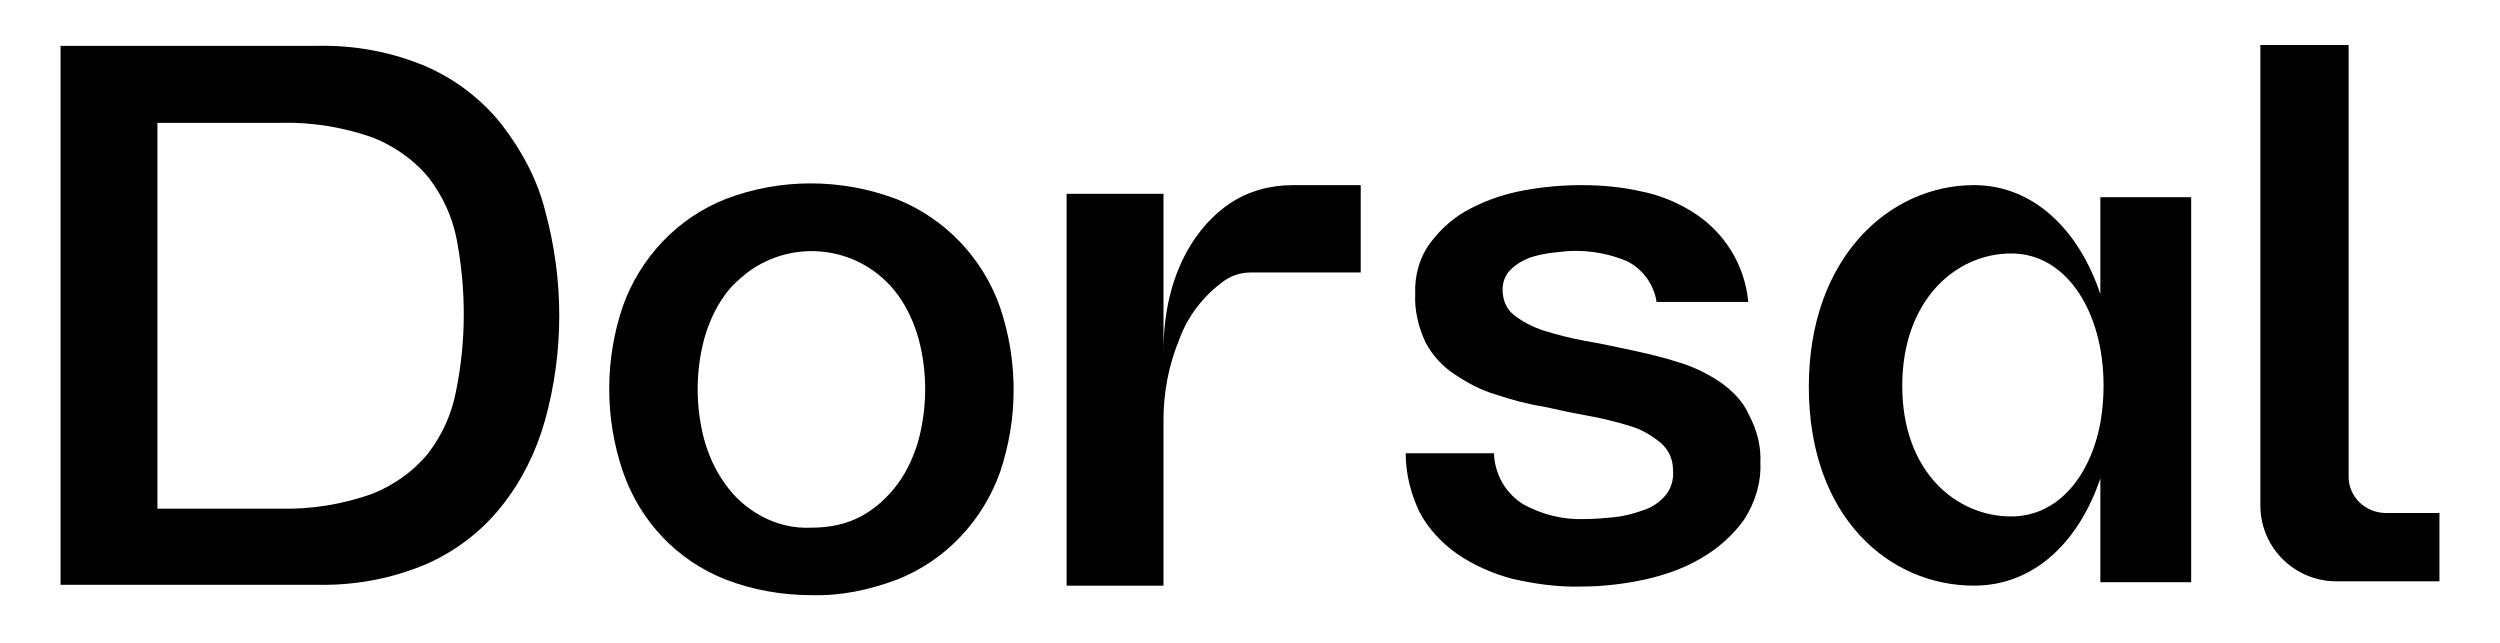
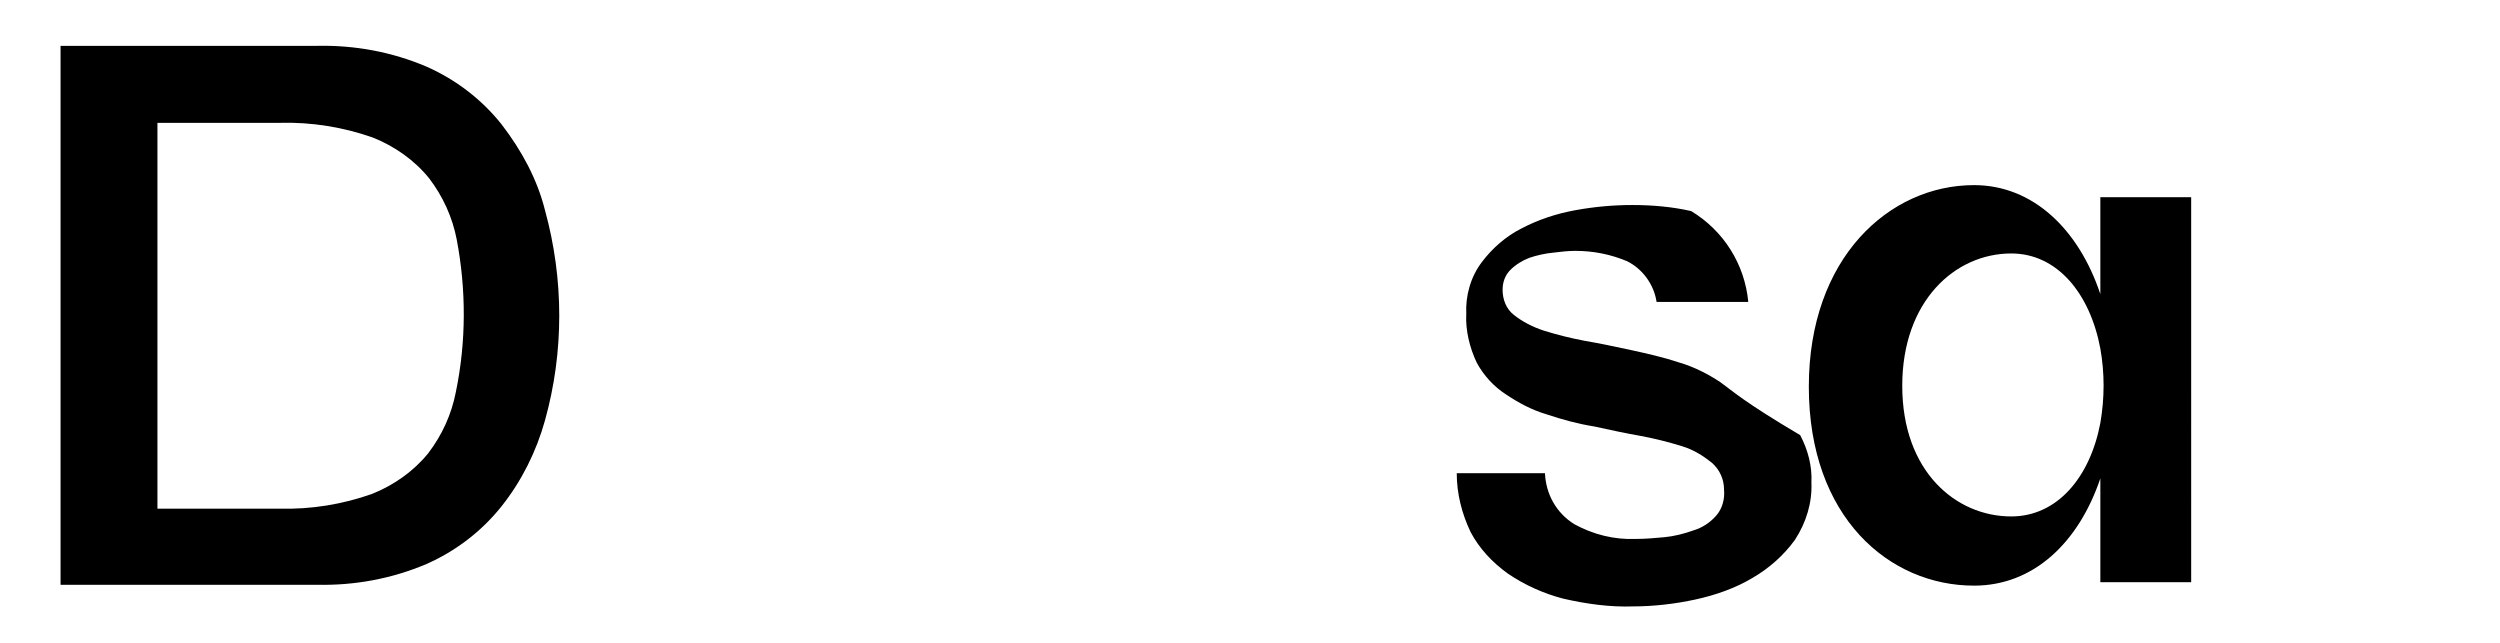
<svg xmlns="http://www.w3.org/2000/svg" version="1.1" id="Camada_1" x="0px" y="0px" viewBox="0 0 289 74.3" style="enable-background:new 0 0 289 74.3;" xml:space="preserve">
  <g>
-     <path d="M198.9,44.2c-1.5-1-3.1-1.8-4.8-2.3c-1.8-0.6-3.6-1-5.4-1.4c-1.9-0.4-3.7-0.8-5.5-1.1c-1.6-0.3-3.2-0.7-4.8-1.2   c-1.2-0.4-2.4-1-3.4-1.8c-0.9-0.7-1.3-1.8-1.3-2.9c0-0.9,0.3-1.7,0.9-2.3c0.6-0.6,1.4-1.1,2.2-1.4c0.9-0.3,1.8-0.5,2.8-0.6   c0.8-0.1,1.7-0.2,2.5-0.2c2.1,0,4.1,0.4,6,1.2c1.8,0.9,3.1,2.7,3.4,4.7h10.6c-0.4-4.3-2.8-8.2-6.6-10.5c-1.8-1.1-3.8-1.9-5.9-2.3   c-2.2-0.5-4.5-0.7-6.8-0.7c-2.2,0-4.4,0.2-6.6,0.6c-2.2,0.4-4.3,1.1-6.2,2.1c-1.8,0.9-3.4,2.3-4.6,3.9c-1.3,1.7-1.9,3.9-1.8,6   c-0.1,1.9,0.4,3.9,1.2,5.6c0.8,1.5,2,2.8,3.4,3.7c1.5,1,3,1.8,4.7,2.3c1.8,0.6,3.6,1.1,5.5,1.4c1.8,0.4,3.7,0.8,5.4,1.1   c1.6,0.3,3.2,0.7,4.8,1.2c1.3,0.4,2.4,1.1,3.4,1.9c0.9,0.8,1.4,1.9,1.4,3.1c0.1,1.1-0.2,2.2-0.9,3c-0.7,0.8-1.6,1.4-2.6,1.7   c-1.1,0.4-2.3,0.7-3.4,0.8c-1.1,0.1-2.2,0.2-3.3,0.2c-2.5,0.1-4.9-0.5-7.1-1.7c-2.1-1.3-3.3-3.5-3.4-5.9l-10.2,0   c0,2.4,0.6,4.7,1.6,6.8c1,1.9,2.5,3.5,4.3,4.8c1.9,1.3,4.1,2.3,6.4,2.9c2.6,0.6,5.4,1,8.1,0.9c2.4,0,4.9-0.3,7.2-0.8   c2.3-0.5,4.6-1.3,6.6-2.5c1.9-1.1,3.6-2.6,4.9-4.4c1.3-2,2-4.3,1.9-6.6c0.1-1.9-0.4-3.8-1.3-5.5C201.5,46.4,200.3,45.2,198.9,44.2z   " />
+     <path d="M198.9,44.2c-1.5-1-3.1-1.8-4.8-2.3c-1.8-0.6-3.6-1-5.4-1.4c-1.9-0.4-3.7-0.8-5.5-1.1c-1.6-0.3-3.2-0.7-4.8-1.2   c-1.2-0.4-2.4-1-3.4-1.8c-0.9-0.7-1.3-1.8-1.3-2.9c0-0.9,0.3-1.7,0.9-2.3c0.6-0.6,1.4-1.1,2.2-1.4c0.9-0.3,1.8-0.5,2.8-0.6   c0.8-0.1,1.7-0.2,2.5-0.2c2.1,0,4.1,0.4,6,1.2c1.8,0.9,3.1,2.7,3.4,4.7h10.6c-0.4-4.3-2.8-8.2-6.6-10.5c-2.2-0.5-4.5-0.7-6.8-0.7c-2.2,0-4.4,0.2-6.6,0.6c-2.2,0.4-4.3,1.1-6.2,2.1c-1.8,0.9-3.4,2.3-4.6,3.9c-1.3,1.7-1.9,3.9-1.8,6   c-0.1,1.9,0.4,3.9,1.2,5.6c0.8,1.5,2,2.8,3.4,3.7c1.5,1,3,1.8,4.7,2.3c1.8,0.6,3.6,1.1,5.5,1.4c1.8,0.4,3.7,0.8,5.4,1.1   c1.6,0.3,3.2,0.7,4.8,1.2c1.3,0.4,2.4,1.1,3.4,1.9c0.9,0.8,1.4,1.9,1.4,3.1c0.1,1.1-0.2,2.2-0.9,3c-0.7,0.8-1.6,1.4-2.6,1.7   c-1.1,0.4-2.3,0.7-3.4,0.8c-1.1,0.1-2.2,0.2-3.3,0.2c-2.5,0.1-4.9-0.5-7.1-1.7c-2.1-1.3-3.3-3.5-3.4-5.9l-10.2,0   c0,2.4,0.6,4.7,1.6,6.8c1,1.9,2.5,3.5,4.3,4.8c1.9,1.3,4.1,2.3,6.4,2.9c2.6,0.6,5.4,1,8.1,0.9c2.4,0,4.9-0.3,7.2-0.8   c2.3-0.5,4.6-1.3,6.6-2.5c1.9-1.1,3.6-2.6,4.9-4.4c1.3-2,2-4.3,1.9-6.6c0.1-1.9-0.4-3.8-1.3-5.5C201.5,46.4,200.3,45.2,198.9,44.2z   " />
    <path d="M58,14.4c-2.3-2.9-5.3-5.2-8.7-6.7C45.3,6,41,5.2,36.6,5.3H7v62.3h29.6c4.4,0.1,8.7-0.7,12.7-2.4c3.4-1.5,6.4-3.8,8.7-6.7   c2.3-2.9,4-6.3,5-9.9c2.2-7.9,2.2-16.3,0-24.3C62.1,20.7,60.3,17.4,58,14.4z M52.7,45.3c-0.5,2.6-1.6,5-3.2,7.1   c-1.7,2.1-4,3.7-6.5,4.7c-3.4,1.2-7,1.8-10.7,1.7H18.2V14.2h14.2c3.6-0.1,7.3,0.5,10.7,1.7c2.5,1,4.8,2.6,6.5,4.7   c1.6,2.1,2.7,4.5,3.2,7.1C53.9,33.5,53.9,39.5,52.7,45.3z" />
-     <path d="M103.6,23c-6.4-2.4-13.4-2.4-19.7,0c-5.6,2.2-9.9,6.8-11.9,12.4c-2.1,6.2-2.1,12.9,0,19.1C74,60.3,78.3,64.8,83.9,67   c3.1,1.2,6.5,1.8,9.9,1.8c3.4,0.1,6.7-0.6,9.9-1.8c5.6-2.2,9.9-6.8,11.9-12.4c2.1-6.2,2.1-12.9,0-19.1   C113.6,29.8,109.2,25.2,103.6,23z M106.2,50.8c-0.5,1.8-1.3,3.6-2.4,5.1c-1.1,1.5-2.5,2.8-4.1,3.7c-1.8,1-3.8,1.4-5.9,1.4   c-2.1,0.1-4.1-0.4-5.9-1.4c-1.6-0.9-3-2.1-4.1-3.7c-1.1-1.5-1.9-3.3-2.4-5.1c-1-3.8-1-7.8,0-11.6c0.5-1.8,1.3-3.6,2.4-5.1   c0.7-1,1.6-1.8,2.6-2.6c5.5-4.1,13.3-3,17.4,2.6c1.1,1.5,1.9,3.3,2.4,5.1C107.2,43,107.2,47,106.2,50.8z" />
-     <path d="M142.2,23.5c-3.5,2.3-7.7,7.7-7.7,17.1V22.4h-11.2v45.3h11.2V48.5c0-3.1,0.6-6.3,1.8-9.2c1-2.8,2.9-5.2,5.3-6.9   c0.9-0.6,1.9-0.9,3-0.9h12.7V21.4l-7.8,0C146.8,21.4,144.3,22.1,142.2,23.5z" />
    <path d="M242.8,34c-2.5-7.5-7.8-12.6-14.6-12.6c-9.8,0-19.1,8.4-19.1,23.3c0,15.1,9.3,23,19.1,23c6.9,0,12.1-5,14.6-12.4v12h10.5   V22.8h-10.5V34z M242.8,48.9L242.8,48.9c-1.2,6.3-5,10.8-10.3,10.8c-6.4,0-12.6-5.2-12.6-15.1c0-9.8,6.1-15.3,12.6-15.3   c5.3,0,9.1,4.6,10.3,11C243.3,43.1,243.3,46,242.8,48.9z" />
-     <path d="M275.8,59.3C275.8,59.3,275.8,59.3,275.8,59.3c-2.3,0-4.3-1.8-4.3-4.2V5.2h-10.2v53.4c0,0,0,0,0,0c0.1,4.8,4,8.6,8.8,8.6   H282v-7.9H275.8z" />
  </g>
</svg>